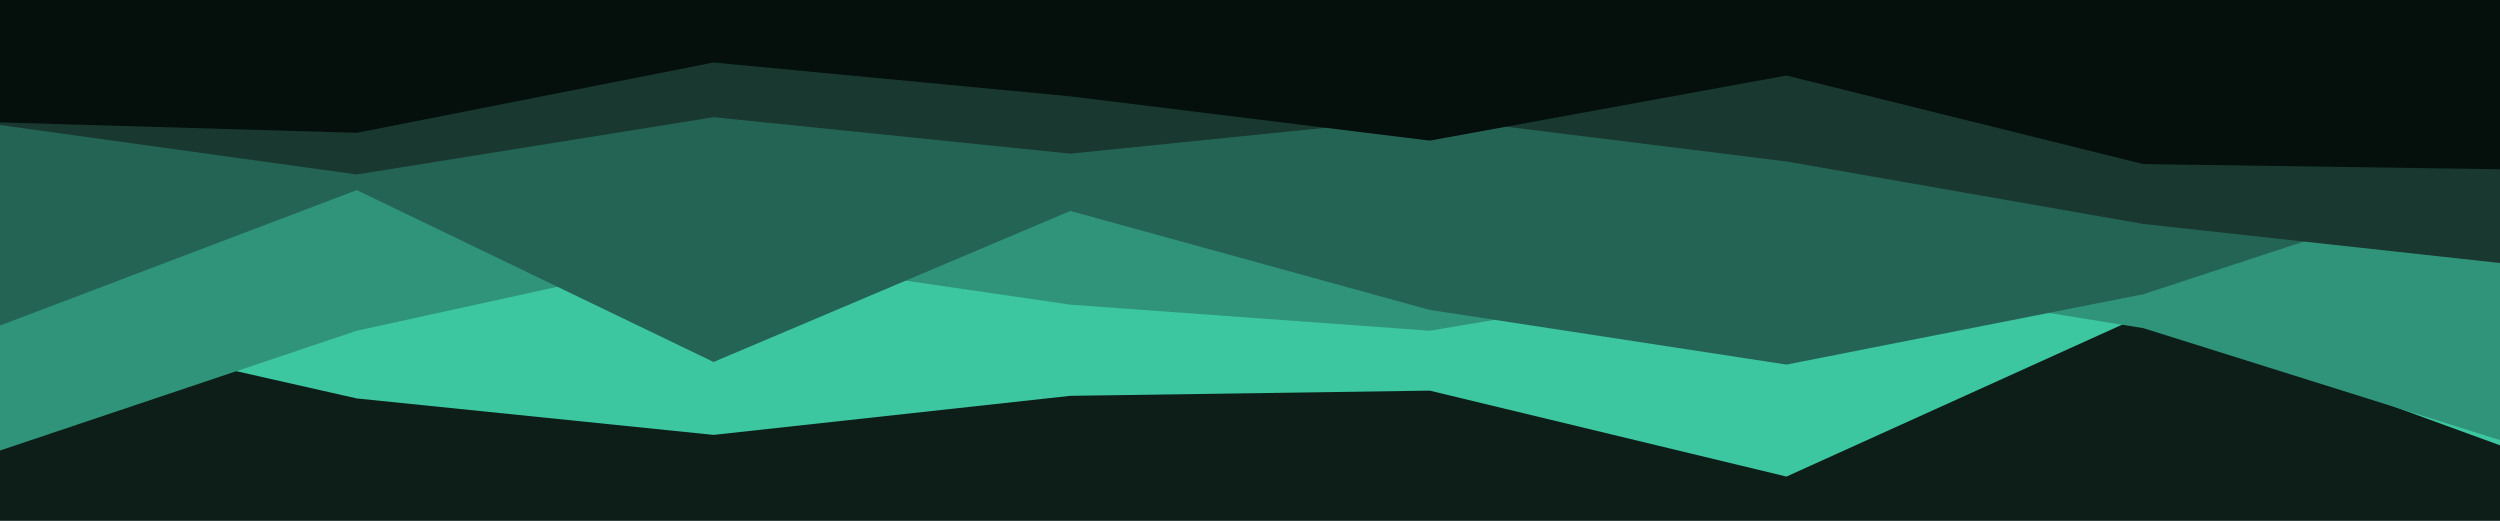
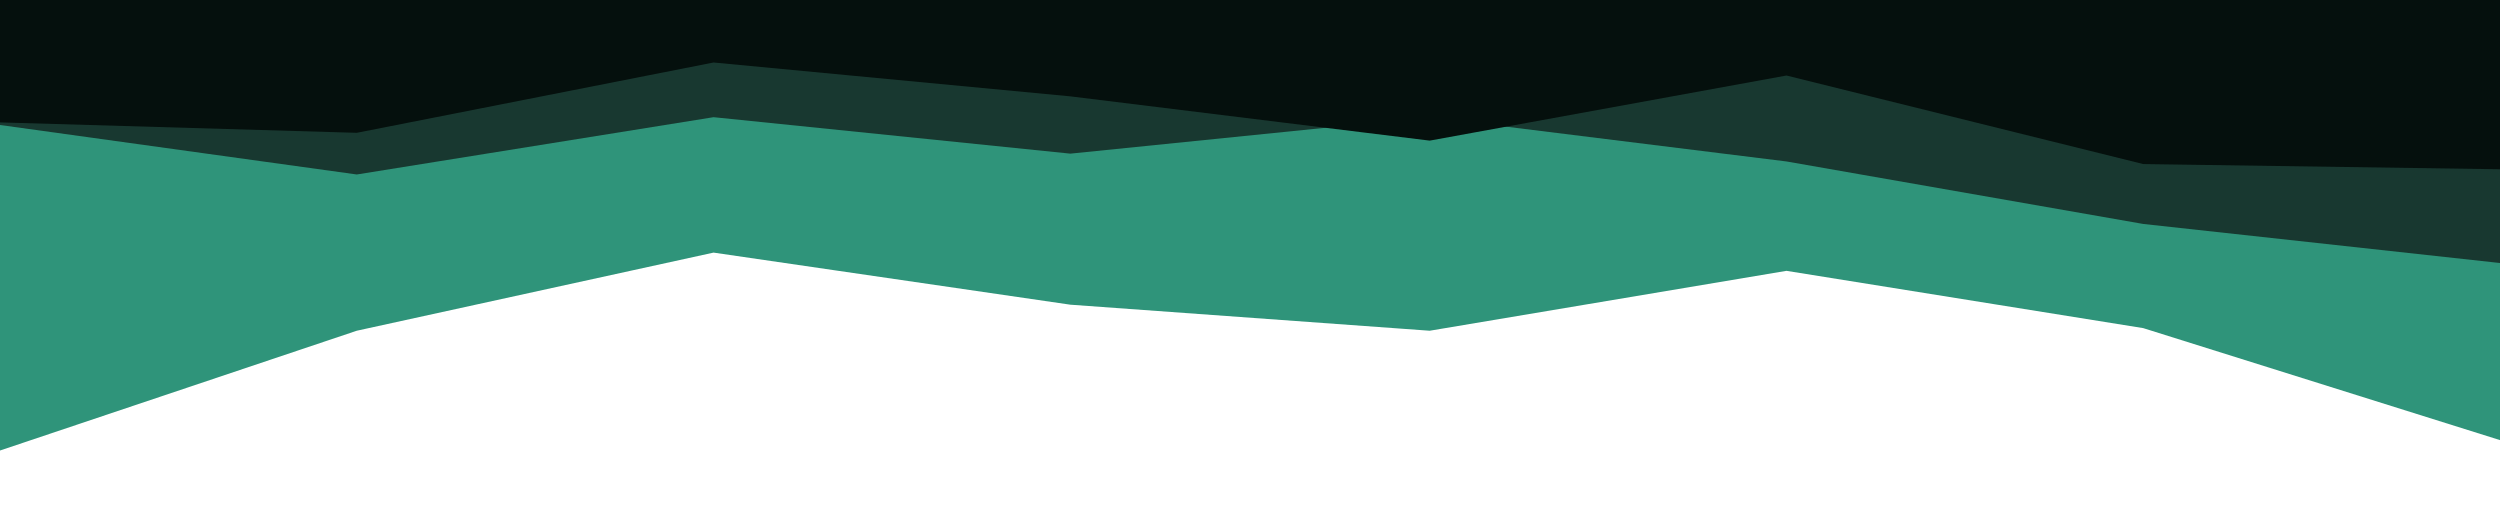
<svg xmlns="http://www.w3.org/2000/svg" id="visual" version="1.1" viewBox="0 0 960 200">
-   <rect x="0" y="0" width="960" height="540" fill="#0d1e19" />
-   <path d="M0 122L137 153L274 167L411 152L549 150L686 183L823 121L960 171L960 0L823 0L686 0L549 0L411 0L274 0L137 0L0 0Z" fill="#3cc7a1" />
-   <path d="M0 173L137 127L274 97L411 117L549 127L686 104L823 126L960 169L960 0L823 0L686 0L549 0L411 0L274 0L137 0L0 0Z" fill="#2f947a" />
-   <path d="M0 125L137 73L274 139L411 81L549 119L686 140L823 113L960 68L960 0L823 0L686 0L549 0L411 0L274 0L137 0L0 0Z" fill="#246454" />
+   <path d="M0 173L137 127L274 97L411 117L549 127L686 104L823 126L960 169L960 0L823 0L686 0L549 0L411 0L137 0L0 0Z" fill="#2f947a" />
  <path d="M0 48L137 67L274 45L411 59L549 45L686 62L823 86L960 101L960 0L823 0L686 0L549 0L411 0L274 0L137 0L0 0Z" fill="#183830" />
  <path d="M0 47L137 51L274 24L411 37L549 54L686 29L823 63L960 65L960 0L823 0L686 0L549 0L411 0L274 0L137 0L0 0Z" fill="#05100d" />
</svg>